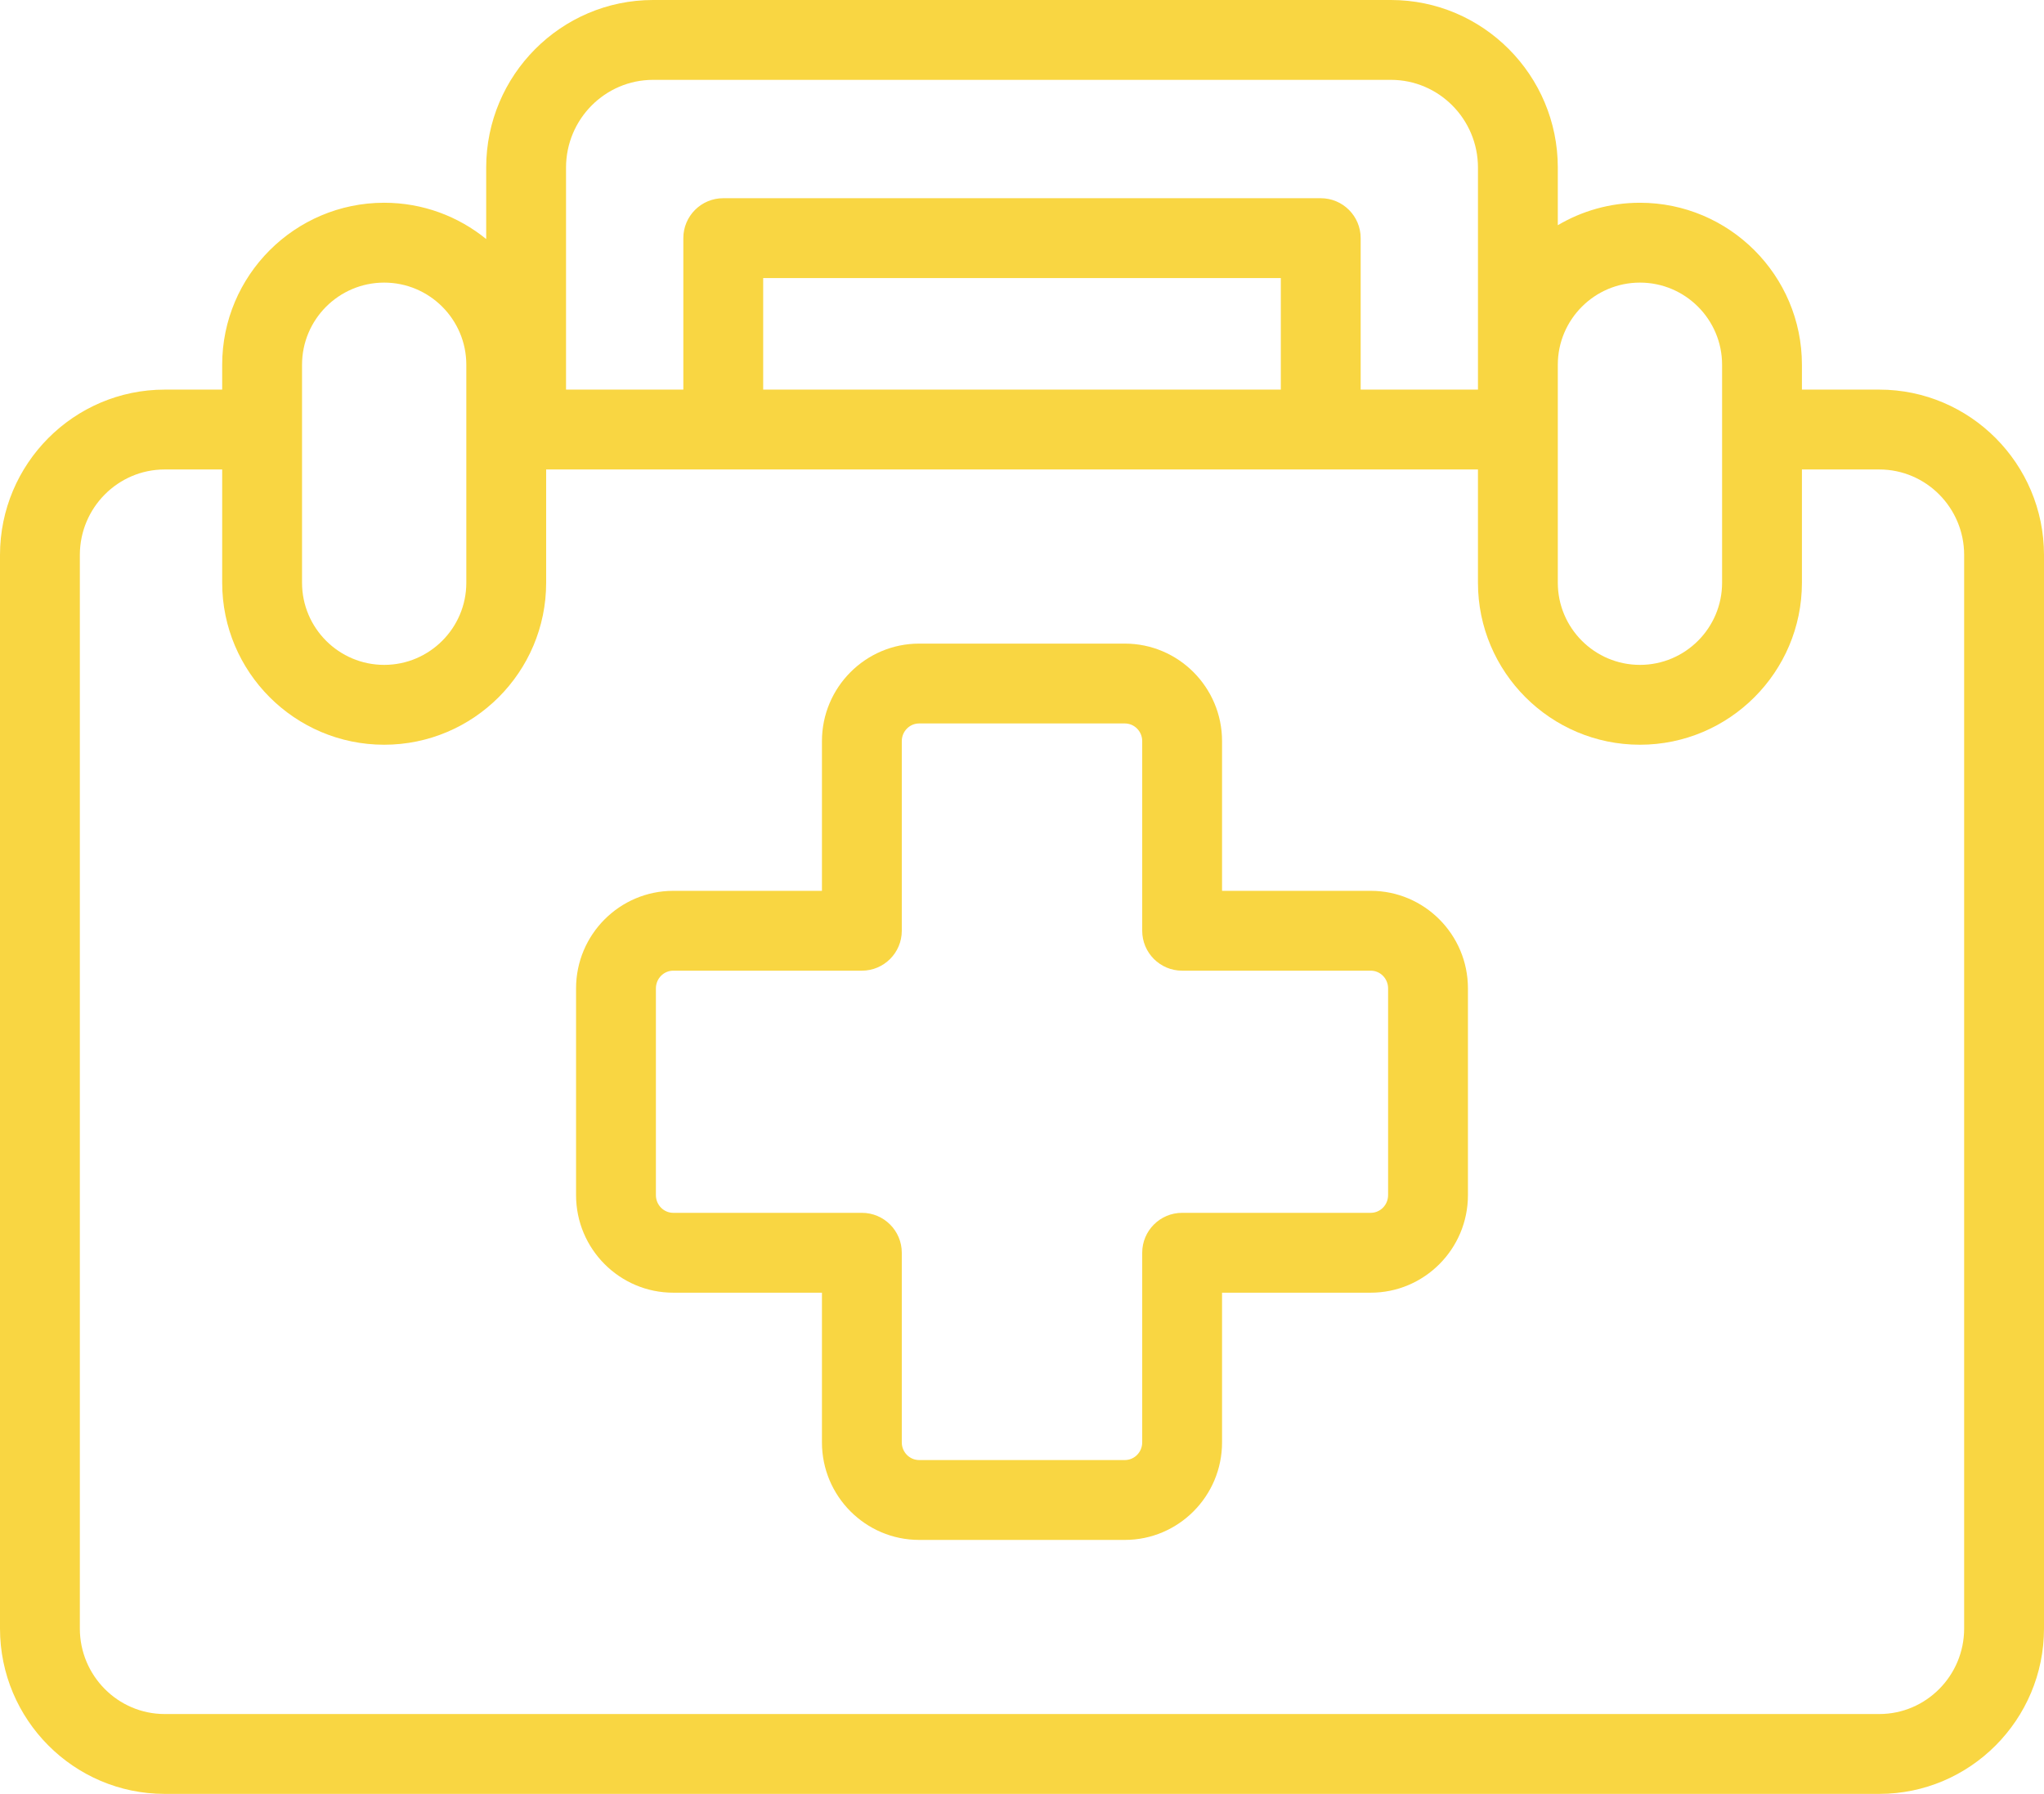
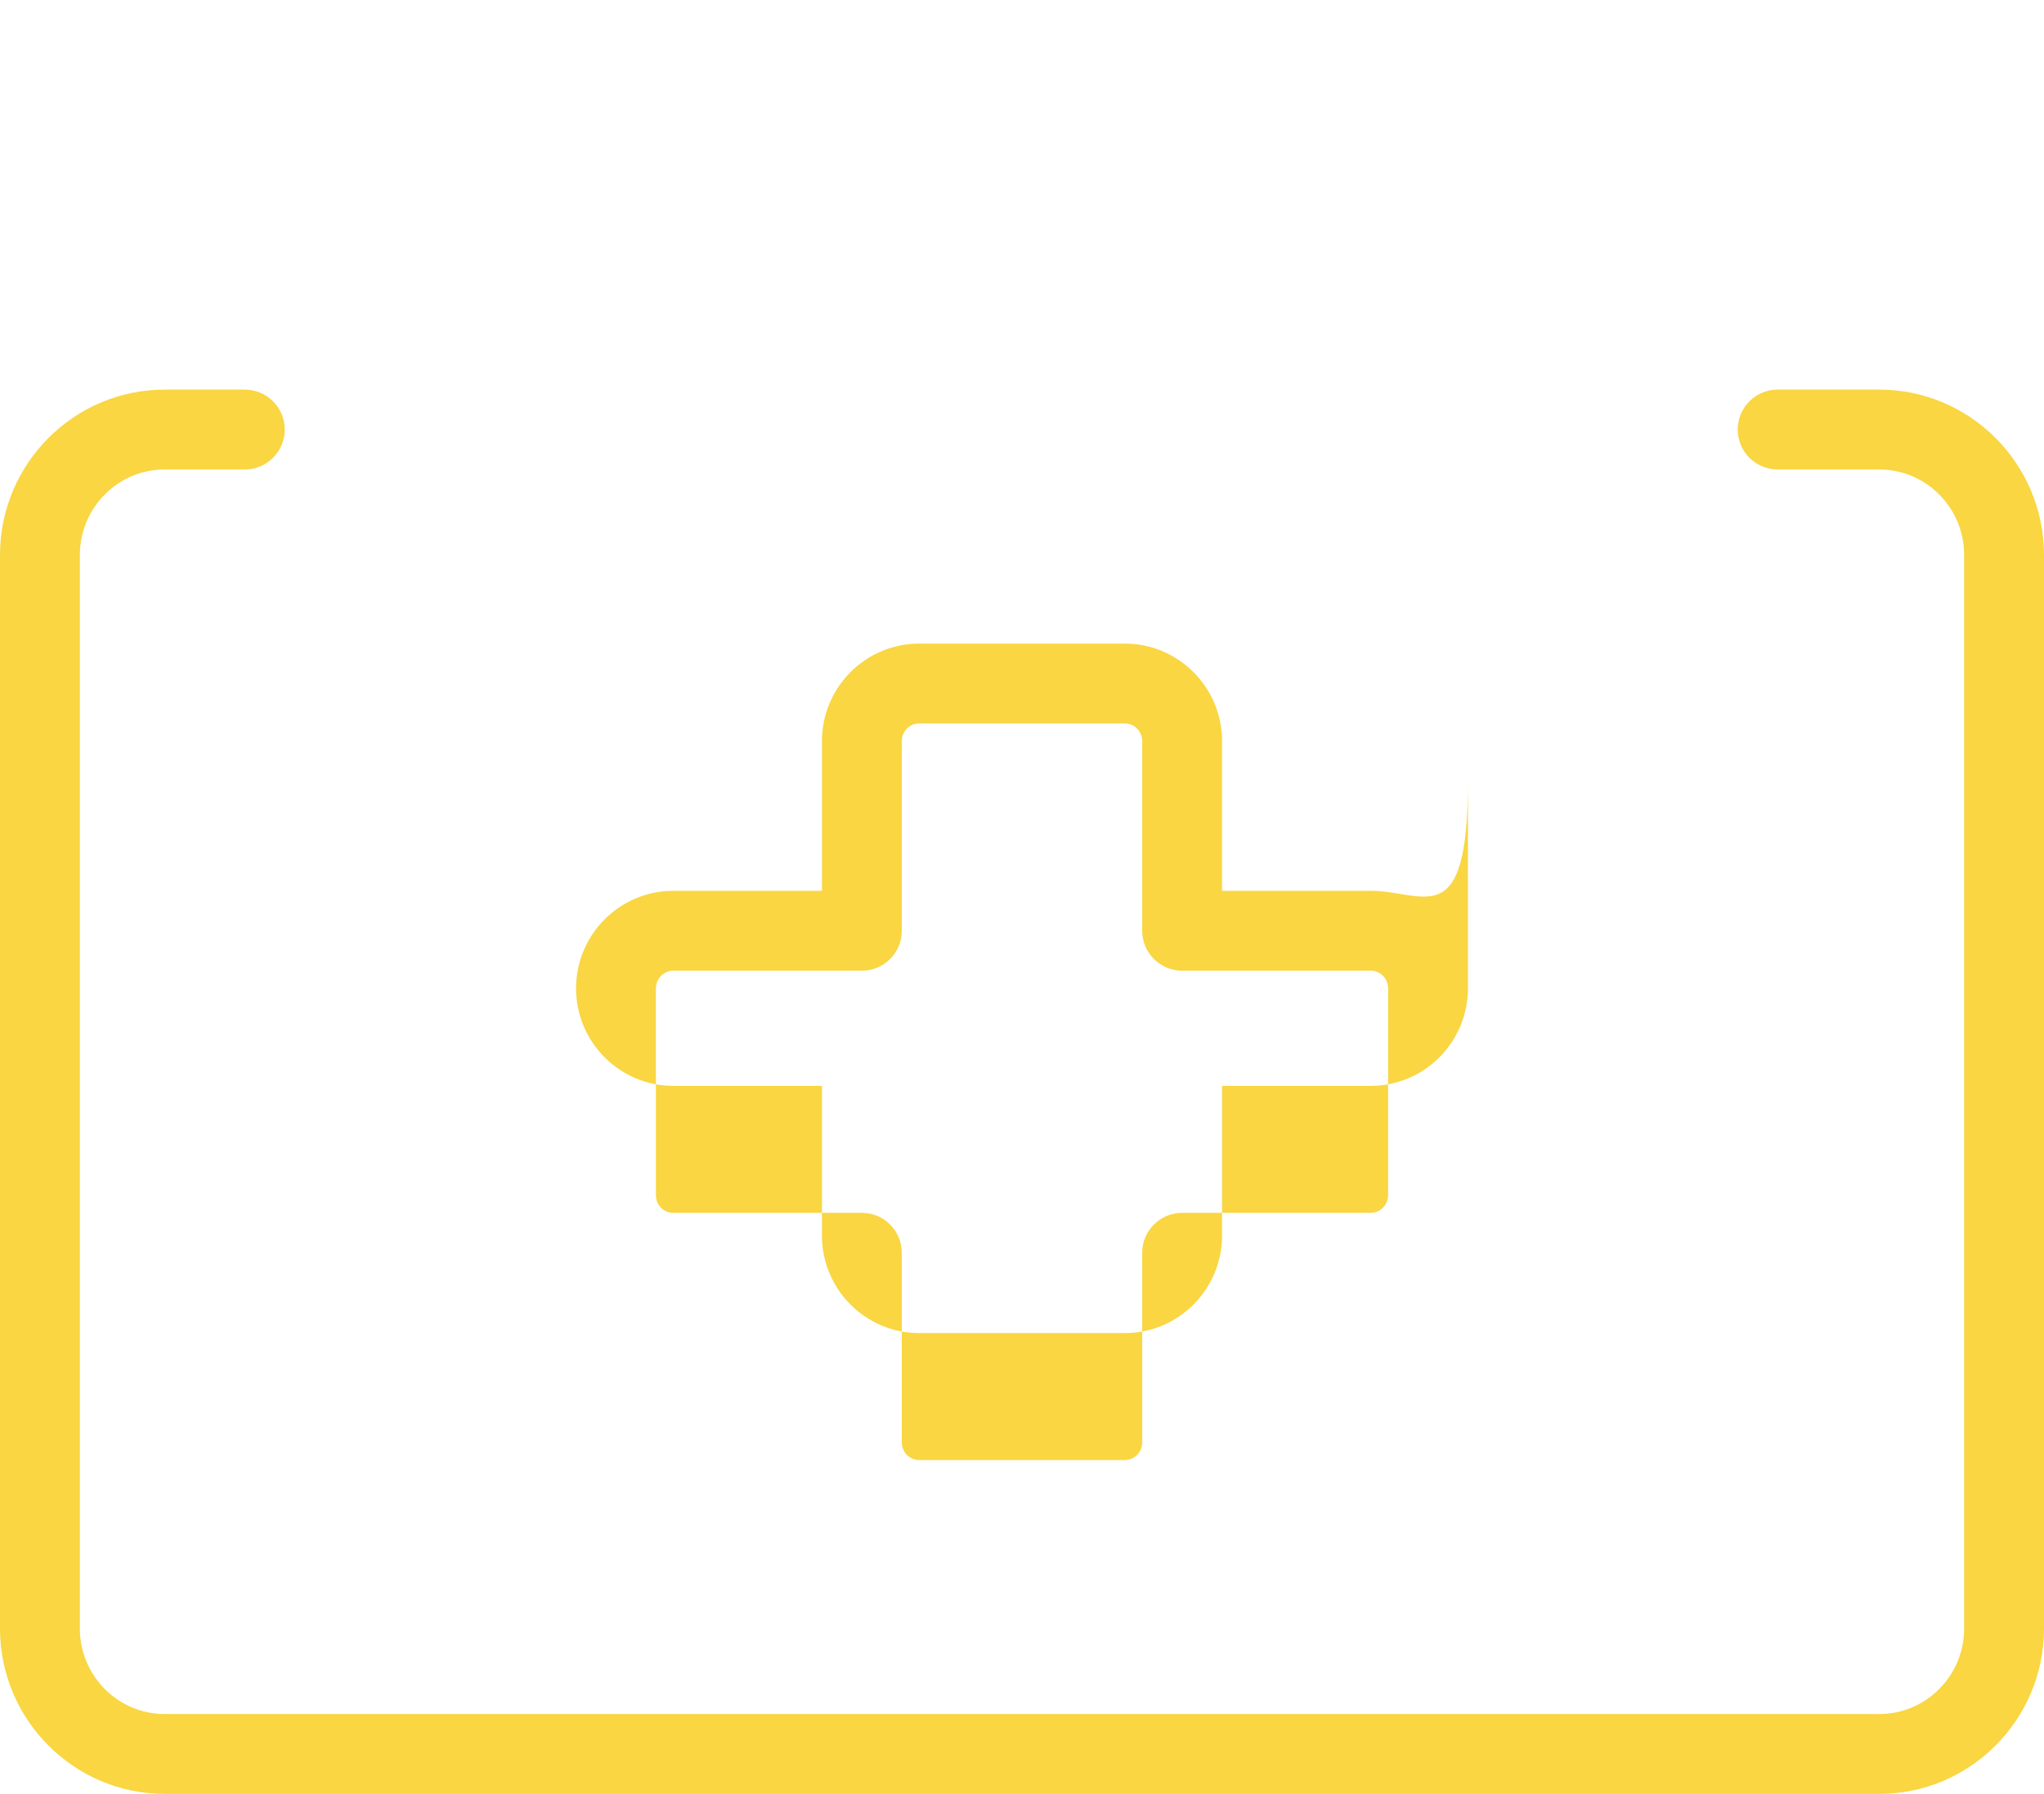
<svg xmlns="http://www.w3.org/2000/svg" version="1.1" id="Capa_1" x="0px" y="0px" width="512px" height="449.303px" viewBox="0 31.348 512 449.303" enable-background="new 0 31.348 512 449.303" xml:space="preserve">
  <g>
    <g>
      <g>
        <g>
          <path fill="#F9D642" d="M470.742,480.651H41.257C18.508,480.651,0,462.068,0,439.228v-268.87      c0-22.842,18.508-41.425,41.257-41.425h20.064c5.522,0,10,4.478,10,10s-4.478,10-10,10H41.257      c-11.721,0-21.257,9.61-21.257,21.425v268.869c0,11.812,9.536,21.424,21.257,21.424h429.485c11.722,0,21.258-9.61,21.258-21.424      V170.358c0-11.813-9.536-21.425-21.258-21.425h-25.462c-5.522,0-10-4.478-10-10s4.478-10,10-10h25.462      c22.749,0,41.258,18.583,41.258,41.425v268.869C512,462.068,493.491,480.651,470.742,480.651z" />
        </g>
      </g>
    </g>
    <g>
-       <path fill="#F9D642" d="M343.354,254.469H306.11v-37.497c0-13.468-10.922-24.424-24.347-24.424h-51.527    c-13.425,0-24.347,10.956-24.347,24.424v37.497h-37.244c-13.425,0-24.347,10.955-24.347,24.423v51.804    c0,13.468,10.922,24.424,24.347,24.424h37.244v37.496c0,13.469,10.922,24.424,24.347,24.424h51.527    c13.425,0,24.347-10.955,24.347-24.424v-37.496h37.244c13.425,0,24.348-10.956,24.348-24.424v-51.804    C367.701,265.424,356.779,254.468,343.354,254.469L343.354,254.469z M347.701,330.694c0,2.439-1.95,4.424-4.348,4.424H296.11    c-5.522,0-10,4.479-10,10v47.496c0,2.439-1.949,4.424-4.347,4.424h-51.527c-2.396,0-4.347-1.983-4.347-4.424v-47.496    c0-5.521-4.478-10-10-10h-47.244c-2.396,0-4.347-1.983-4.347-4.424V278.89c0-2.439,1.95-4.424,4.347-4.424h47.244    c5.522,0,10-4.478,10-10V216.97c0-2.439,1.95-4.424,4.347-4.424h51.527c2.396,0,4.347,1.984,4.347,4.424v47.496    c0,5.522,4.478,10,10,10h47.244c2.397,0,4.348,1.984,4.348,4.424V330.694z" />
-       <path fill="#F9D642" d="M410.789,82.131c-7.506,0-14.538,2.058-20.575,5.625V73.324c0-23.146-18.754-41.976-41.806-41.976H163.592    c-23.052,0-41.806,18.83-41.806,41.976v17.894c-6.981-5.676-15.875-9.088-25.555-9.088c-22.374,0-40.576,18.202-40.576,40.576    v54.595c0,22.373,18.202,40.575,40.576,40.575c22.373,0,40.575-18.202,40.575-40.575v-28.367h233.406v28.367    c0,22.373,18.202,40.575,40.575,40.575s40.575-18.202,40.575-40.575v-54.595C451.365,100.333,433.162,82.131,410.789,82.131z     M116.808,177.302c0,11.345-9.229,20.574-20.575,20.574s-20.575-9.229-20.575-20.574v-54.596c0-11.346,9.229-20.576,20.575-20.576    s20.575,9.23,20.575,20.576V177.302z M320.834,128.934H191.166v-27.941h129.668V128.934z M340.834,128.934V90.992    c0-5.521-4.479-10-10-10H181.166c-5.522,0-10,4.479-10,10v37.941h-29.38V73.324c0-12.117,9.781-21.976,21.806-21.976h184.816    c12.022,0,21.806,9.857,21.806,21.976v55.609L340.834,128.934L340.834,128.934z M431.365,177.302    c0,11.345-9.229,20.574-20.575,20.574s-20.575-9.229-20.575-20.574v-54.596c0-11.346,9.229-20.576,20.575-20.576    s20.575,9.23,20.575,20.576V177.302z" />
+       <path fill="#F9D642" d="M343.354,254.469H306.11v-37.497c0-13.468-10.922-24.424-24.347-24.424h-51.527    c-13.425,0-24.347,10.956-24.347,24.424v37.497h-37.244c-13.425,0-24.347,10.955-24.347,24.423c0,13.468,10.922,24.424,24.347,24.424h37.244v37.496c0,13.469,10.922,24.424,24.347,24.424h51.527    c13.425,0,24.347-10.955,24.347-24.424v-37.496h37.244c13.425,0,24.348-10.956,24.348-24.424v-51.804    C367.701,265.424,356.779,254.468,343.354,254.469L343.354,254.469z M347.701,330.694c0,2.439-1.95,4.424-4.348,4.424H296.11    c-5.522,0-10,4.479-10,10v47.496c0,2.439-1.949,4.424-4.347,4.424h-51.527c-2.396,0-4.347-1.983-4.347-4.424v-47.496    c0-5.521-4.478-10-10-10h-47.244c-2.396,0-4.347-1.983-4.347-4.424V278.89c0-2.439,1.95-4.424,4.347-4.424h47.244    c5.522,0,10-4.478,10-10V216.97c0-2.439,1.95-4.424,4.347-4.424h51.527c2.396,0,4.347,1.984,4.347,4.424v47.496    c0,5.522,4.478,10,10,10h47.244c2.397,0,4.348,1.984,4.348,4.424V330.694z" />
    </g>
  </g>
</svg>